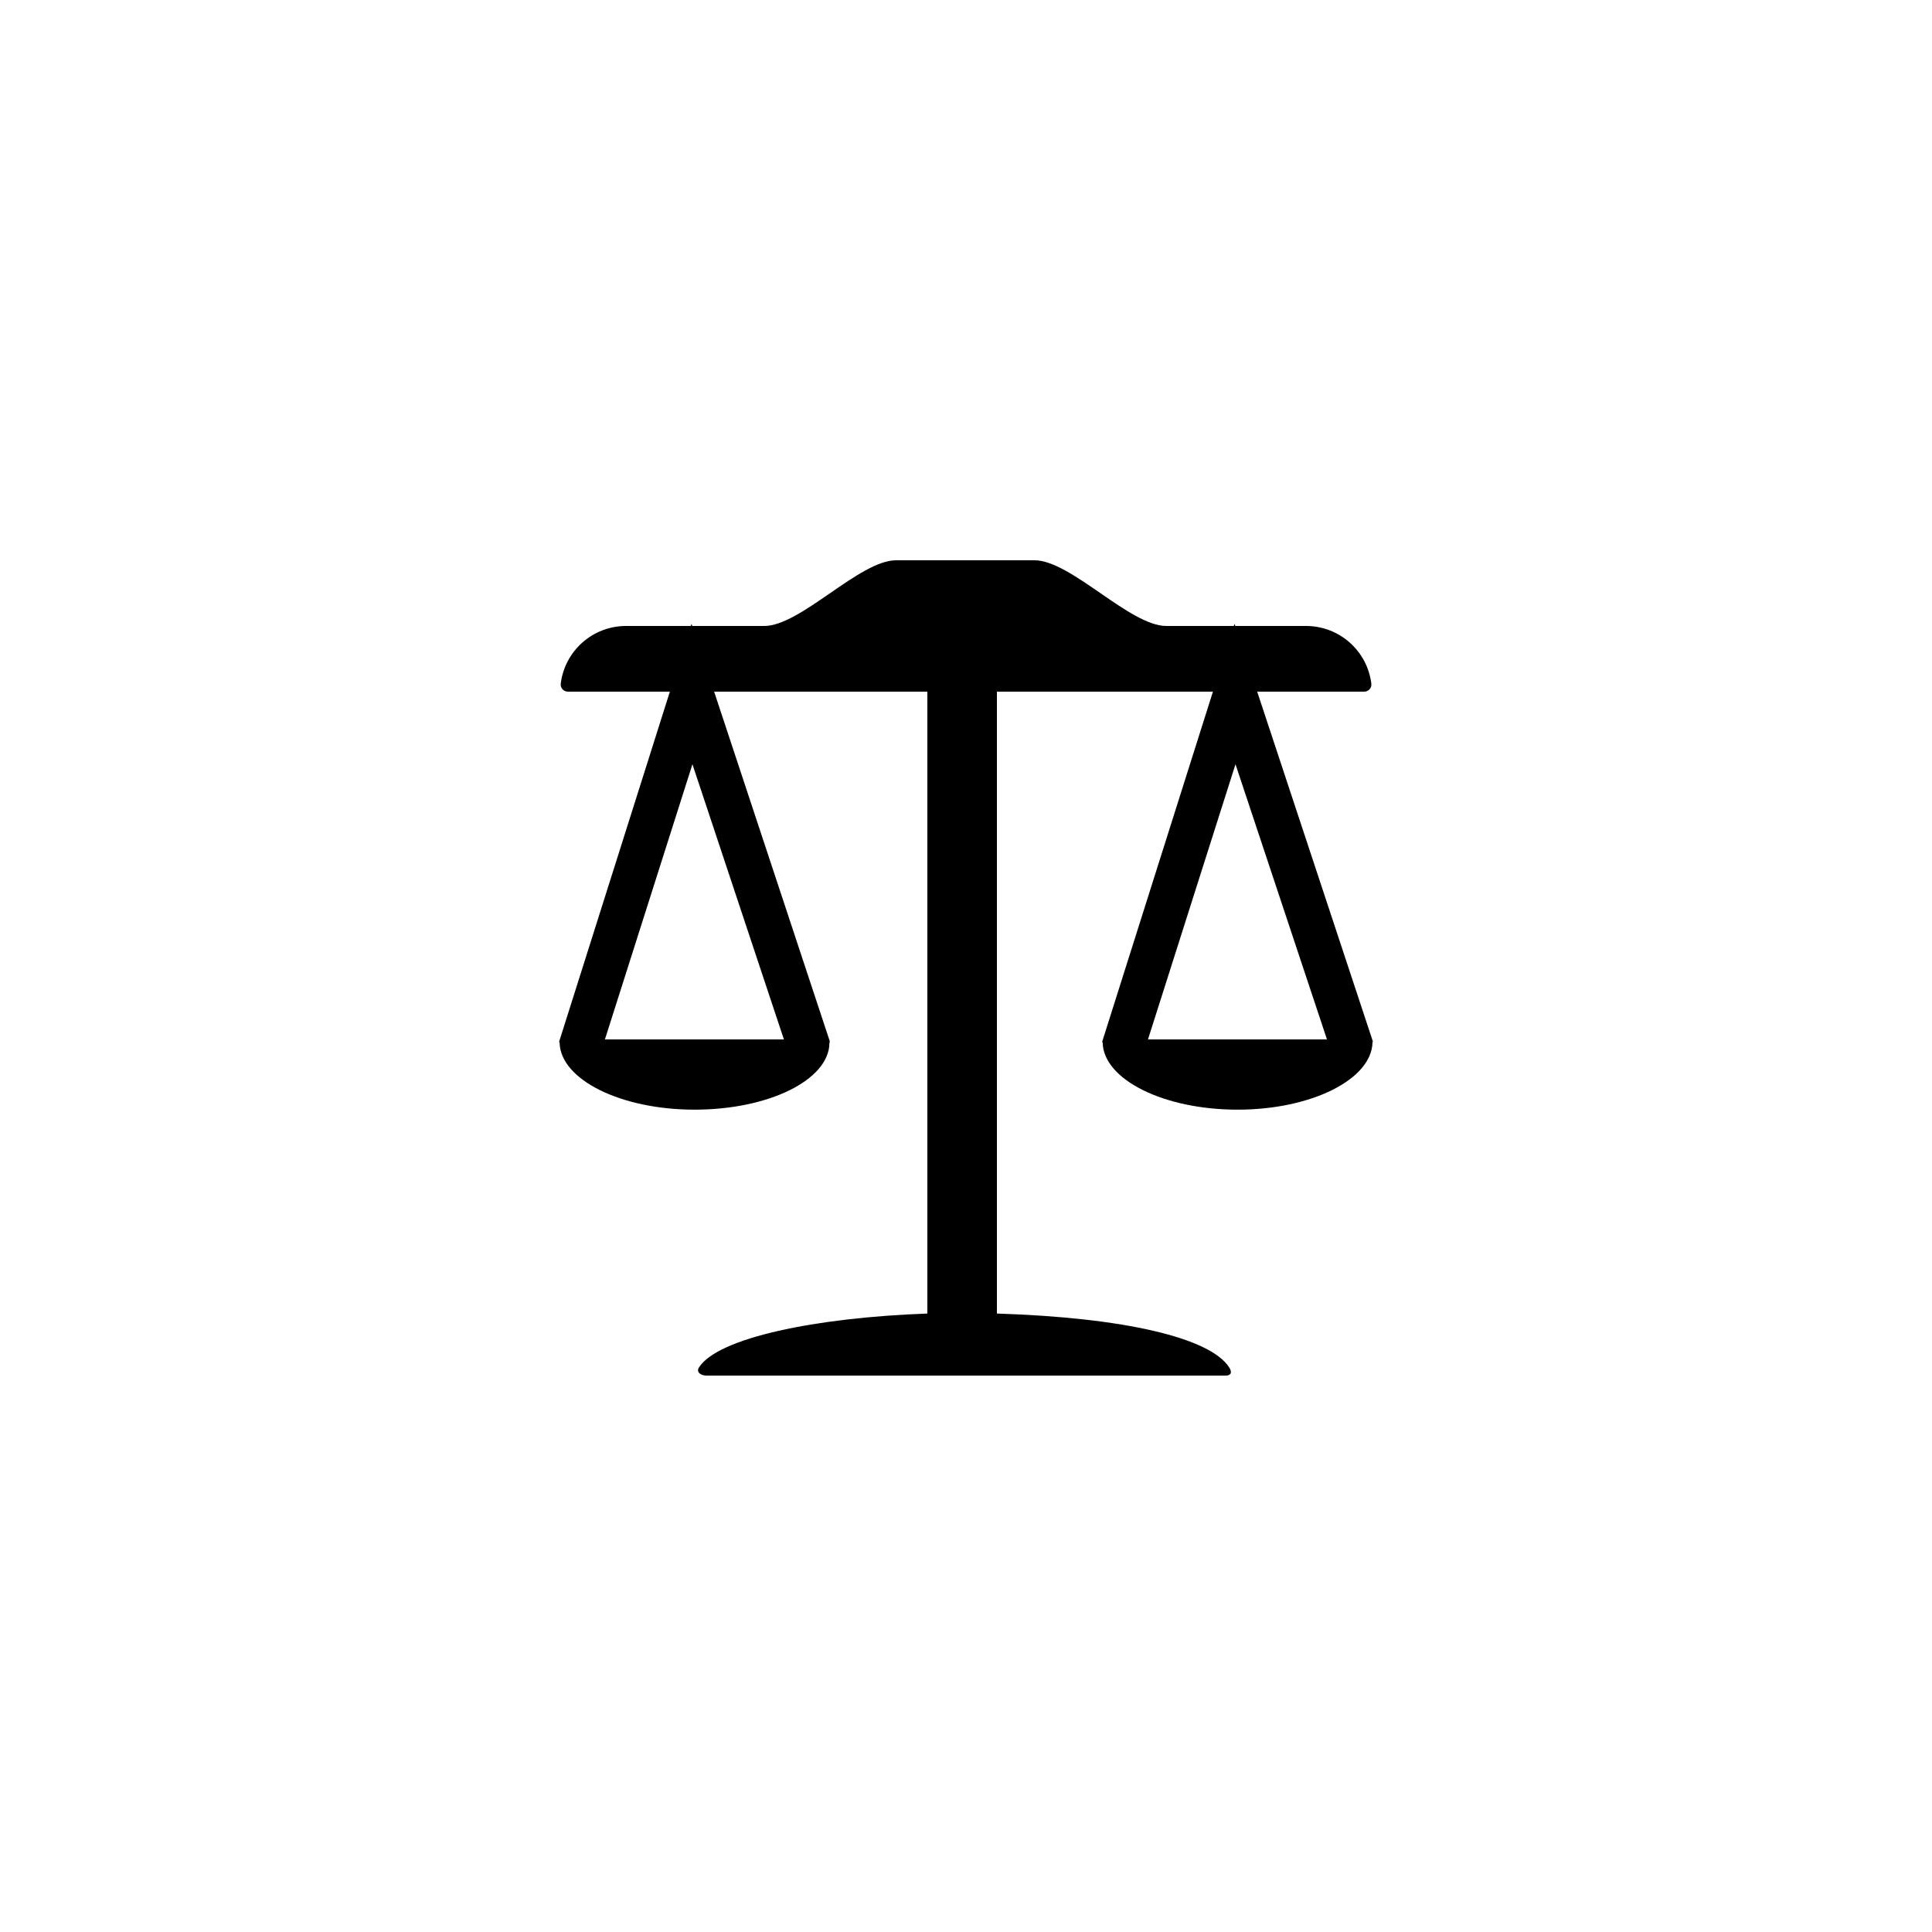
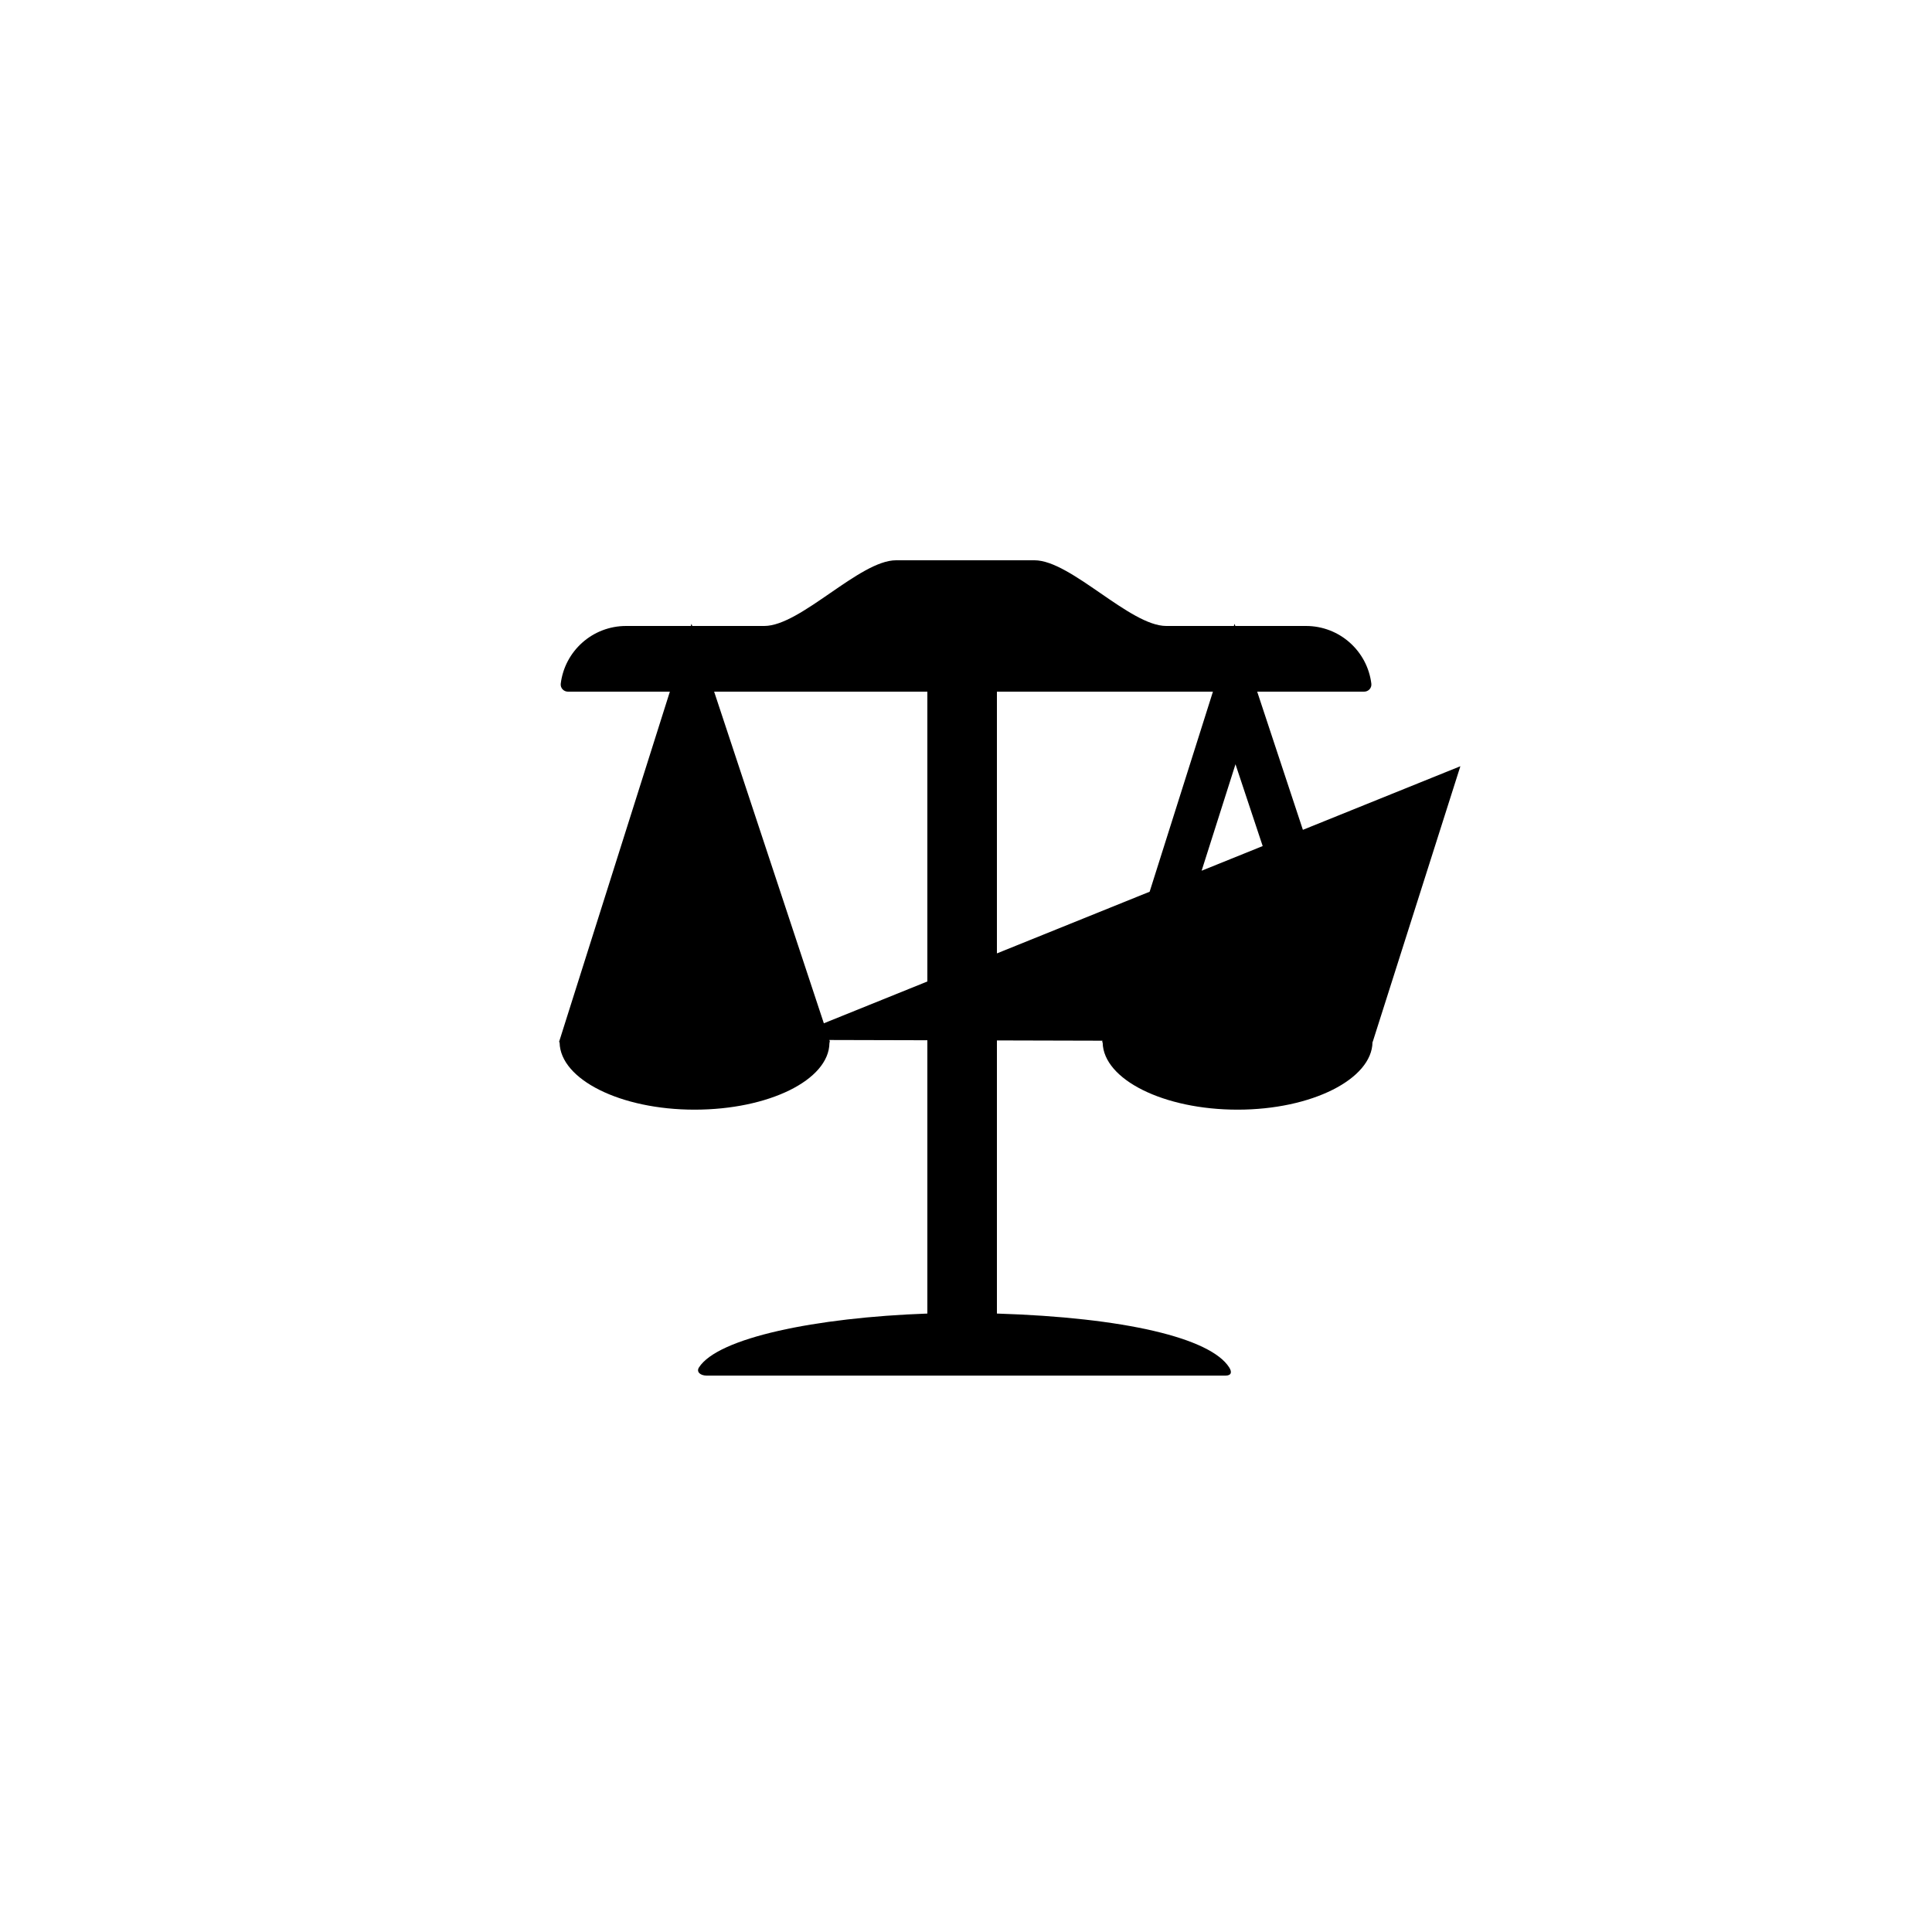
<svg xmlns="http://www.w3.org/2000/svg" enable-background="new 0 0 500 500" height="500px" id="Layer_1" version="1.1" viewBox="0 0 500 500" width="500px" xml:space="preserve">
  <g>
-     <path d="M355.295,269.514L325.36,179h27.68c1.122,0,1.999-0.957,1.862-2.071c-1.032-8.427-8.214-14.929-16.92-14.929h-18.289    l-0.187-0.562L319.327,162h-17.501c-9.415,0-24.68-17-34.095-17H231.89c-9.415,0-24.68,17-34.095,17H179.15l-0.187-0.562    L178.784,162h-16.744c-8.706,0-15.888,6.502-16.92,14.929c-0.136,1.114,0.74,2.071,1.862,2.071h26.38l-28.658,90.584l0.121,0.273    c0.225,9.521,15.766,17.323,34.914,17.323c19.2,0,34.775-7.667,34.918-17.224l0.094-0.471L184.817,179H240v160.947    c-29,1.034-54.235,6.303-59.104,13.938c-0.784,1.229,0.47,2.115,1.928,2.115h134.376c1.458,0,1.7-0.886,0.916-2.115    C313.246,346.25,291,340.981,258,339.947V179h55.906l-28.658,90.584l0.121,0.273c0.225,9.521,15.766,17.323,34.914,17.323    c19.2,0,34.775-7.902,34.918-17.458L355.295,269.514z M156.553,269l22.648-71.214L202.875,269H156.553z M297.096,269    l22.647-71.214L343.417,269H297.096z" />
+     <path d="M355.295,269.514L325.36,179h27.68c1.122,0,1.999-0.957,1.862-2.071c-1.032-8.427-8.214-14.929-16.92-14.929h-18.289    l-0.187-0.562L319.327,162h-17.501c-9.415,0-24.68-17-34.095-17H231.89c-9.415,0-24.68,17-34.095,17H179.15l-0.187-0.562    L178.784,162h-16.744c-8.706,0-15.888,6.502-16.92,14.929c-0.136,1.114,0.74,2.071,1.862,2.071h26.38l-28.658,90.584l0.121,0.273    c0.225,9.521,15.766,17.323,34.914,17.323c19.2,0,34.775-7.667,34.918-17.224l0.094-0.471L184.817,179H240v160.947    c-29,1.034-54.235,6.303-59.104,13.938c-0.784,1.229,0.47,2.115,1.928,2.115h134.376c1.458,0,1.7-0.886,0.916-2.115    C313.246,346.25,291,340.981,258,339.947V179h55.906l-28.658,90.584l0.121,0.273c0.225,9.521,15.766,17.323,34.914,17.323    c19.2,0,34.775-7.902,34.918-17.458L355.295,269.514z l22.648-71.214L202.875,269H156.553z M297.096,269    l22.647-71.214L343.417,269H297.096z" />
  </g>
</svg>